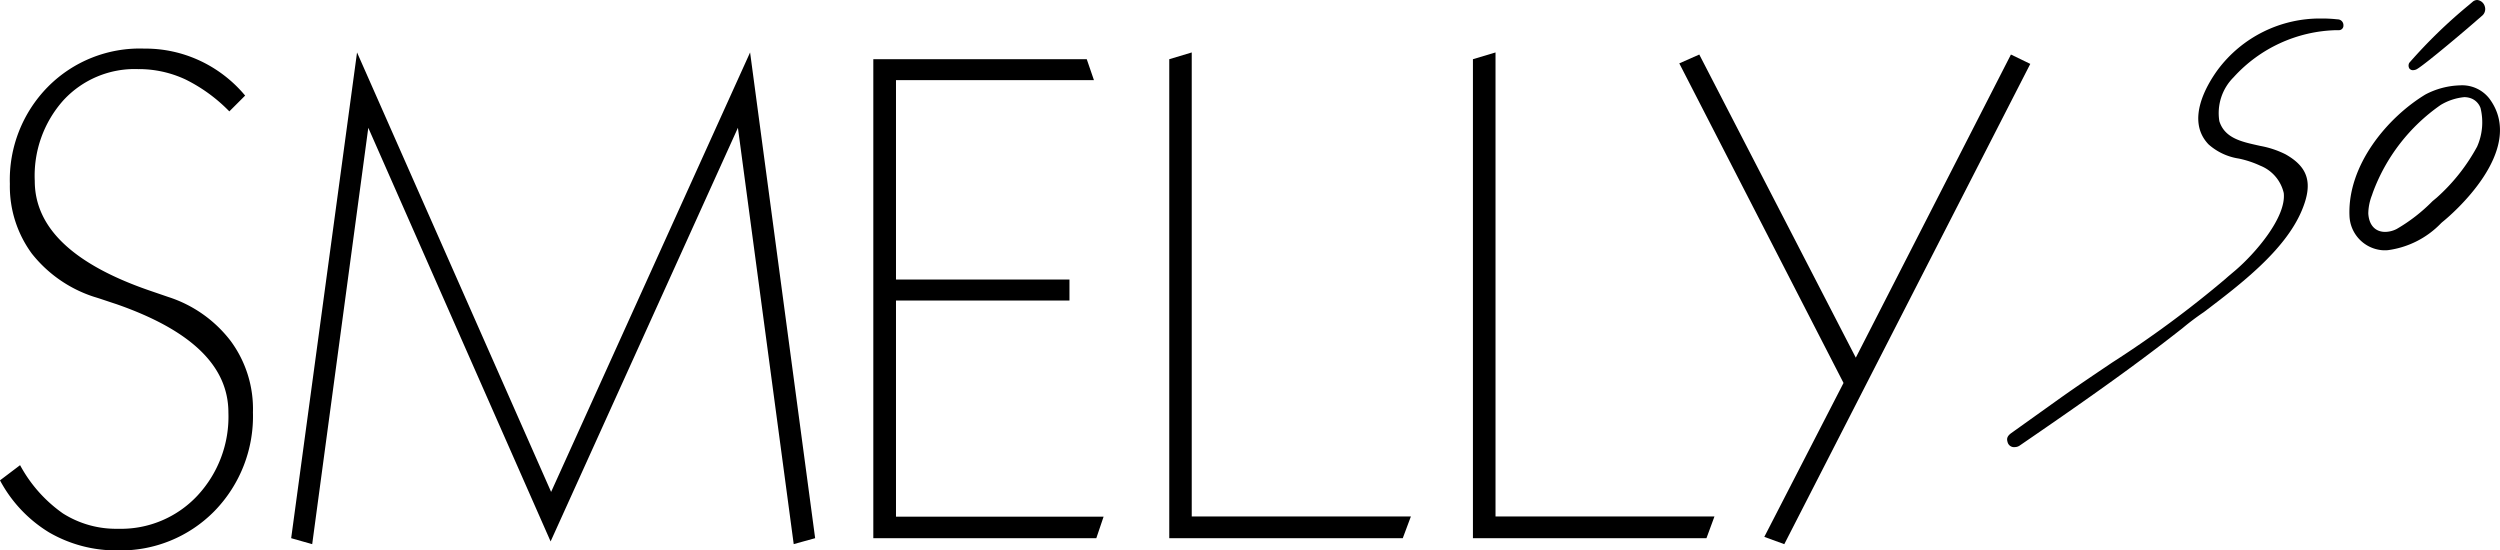
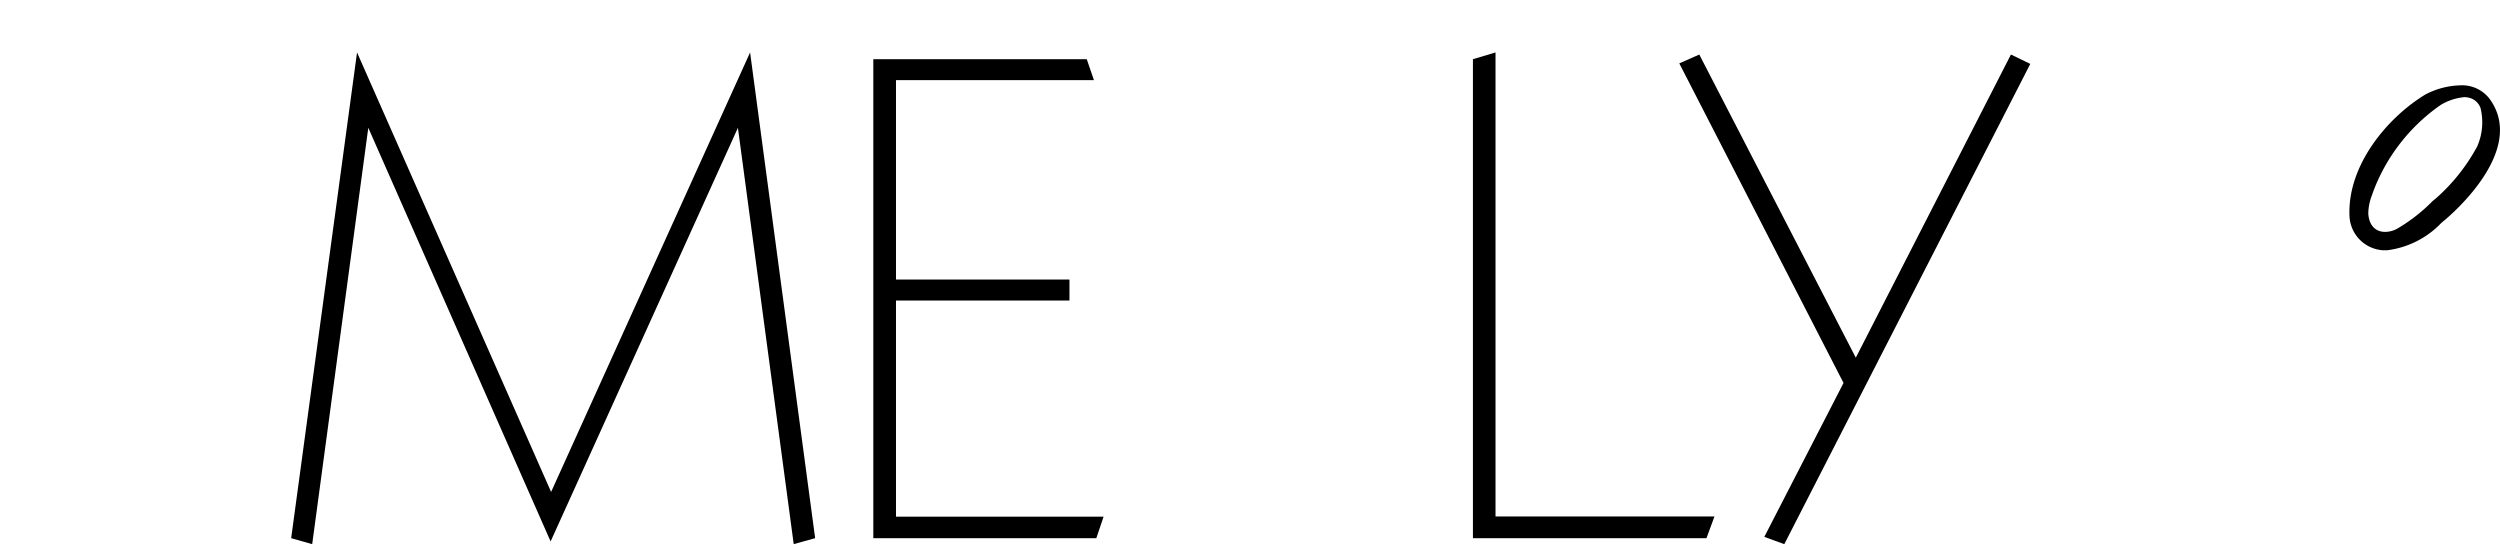
<svg xmlns="http://www.w3.org/2000/svg" width="110.45" height="24.318" viewBox="0 0 110.45 24.318">
  <g transform="translate(55.225 12.159)">
    <g transform="translate(-55.225 -12.159)">
-       <path d="M10.832,6.74l-.7.7A7.081,7.081,0,0,0,8.2,6.032a4.864,4.864,0,0,0-2.1-.46A4.281,4.281,0,0,0,2.8,6.951a5,5,0,0,0-1.264,3.563q0,3.081,5.03,4.827l.874.3A5.64,5.64,0,0,1,10.2,17.595a5.057,5.057,0,0,1,.975,3.145,6,6,0,0,1-1.7,4.358A5.807,5.807,0,0,1,5.2,26.836a5.9,5.9,0,0,1-3.039-.8A5.977,5.977,0,0,1,0,23.741l.887-.671A6.189,6.189,0,0,0,2.777,25.2a4.378,4.378,0,0,0,2.441.68,4.621,4.621,0,0,0,3.494-1.453,5.114,5.114,0,0,0,1.379-3.678c0-2.064-1.646-3.641-4.942-4.791-.423-.138-.749-.253-.984-.322a5.767,5.767,0,0,1-2.759-1.913,5.019,5.019,0,0,1-.97-3.076,5.848,5.848,0,0,1,1.678-4.29A5.709,5.709,0,0,1,6.368,4.666a5.687,5.687,0,0,1,2.46.533,5.789,5.789,0,0,1,2,1.54" transform="translate(0 -2.519)" />
-       <path d="M30.89,5.04l8.574,19.416L48.255,5.04,51.129,26.5l-.947.262L47.717,8.369,39.442,26.644,31.387,8.369,28.909,26.764,27.98,26.5Z" transform="translate(-15.116 -2.723)" />
+       <path d="M30.89,5.04l8.574,19.416L48.255,5.04,51.129,26.5l-.947.262L47.717,8.369,39.442,26.644,31.387,8.369,28.909,26.764,27.98,26.5" transform="translate(-15.116 -2.723)" />
      <path d="M83.92,5.69h9.43l.317.924H84.922v8.809h7.664v.929H84.922V25.9h9.172l-.322.952H83.92Z" transform="translate(-45.337 -3.074)" />
-       <path d="M113.353,5.04v20.5h9.682l-.359.961H112.36V5.339Z" transform="translate(-60.702 -2.723)" />
      <path d="M142.538,5.04v20.5h9.673l-.354.961H141.54V5.339Z" transform="translate(-76.466 -2.723)" />
      <path d="M162.253,5.24l6.915,13.393L176.022,5.24l.855.414L166.009,26.872l-.883-.322,3.5-6.8L161.37,5.631Z" transform="translate(-87.179 -2.831)" />
-       <path d="M207.459,1.816a5.859,5.859,0,0,0-.69-.037,5.632,5.632,0,0,0-4.6,2.271c-.46.634-1.43,2.221-.4,3.292a2.6,2.6,0,0,0,1.338.625,4.362,4.362,0,0,1,.943.313,1.714,1.714,0,0,1,1.039,1.209c.12,1.067-1.255,2.667-2.152,3.43l-.055.046c-.129.11-.253.211-.359.308a46.937,46.937,0,0,1-5.016,3.706c-.763.515-1.554,1.044-2.354,1.614l-2.1,1.5c-.216.156-.2.28-.165.4a.294.294,0,0,0,.322.221.388.388,0,0,0,.221-.074c2.593-1.779,4.929-3.4,7.209-5.2a11.384,11.384,0,0,1,.919-.69c1.6-1.214,3.582-2.717,4.326-4.487.506-1.2.294-1.917-.722-2.487a4.133,4.133,0,0,0-1.108-.368l-.165-.037c-.694-.156-1.416-.322-1.646-1.057a2.233,2.233,0,0,1,.63-1.94A6.33,6.33,0,0,1,207.4,2.294h.11a.2.2,0,0,0,.215-.178c0-.006,0-.013,0-.019a.258.258,0,0,0-.233-.28A.263.263,0,0,0,207.459,1.816Z" transform="translate(-104.193 -0.961)" />
      <path d="M231.95,8.785a1.522,1.522,0,0,0-1.3-.588,3.488,3.488,0,0,0-1.522.4c-1.683,1.016-3.453,3.126-3.361,5.365a1.581,1.581,0,0,0,1.434,1.517,1.6,1.6,0,0,0,.257,0,3.988,3.988,0,0,0,2.363-1.2l.041-.037C230.253,13.934,233.632,11.056,231.95,8.785Zm-2.515,4.529a7.472,7.472,0,0,1-1.582,1.228,1.147,1.147,0,0,1-.51.129c-.437,0-.717-.3-.745-.818a2.3,2.3,0,0,1,.161-.8l.037-.11a8.156,8.156,0,0,1,3-3.88,2.484,2.484,0,0,1,1.039-.345.87.87,0,0,1,.331.064.718.718,0,0,1,.391.418,2.648,2.648,0,0,1-.152,1.706,8.347,8.347,0,0,1-1.784,2.253Z" transform="translate(-121.967 -4.426)" />
-       <path d="M231.648,3.1a.376.376,0,0,0,.156-.041h0c.386-.216,2.4-1.931,2.676-2.179L234.7.69a.382.382,0,0,0,.115-.4.391.391,0,0,0-.336-.29.318.318,0,0,0-.212.087l-.156.133a22.28,22.28,0,0,0-2.634,2.556.252.252,0,0,0,0,.244A.193.193,0,0,0,231.648,3.1Z" transform="translate(-125.035)" />
    </g>
  </g>
</svg>